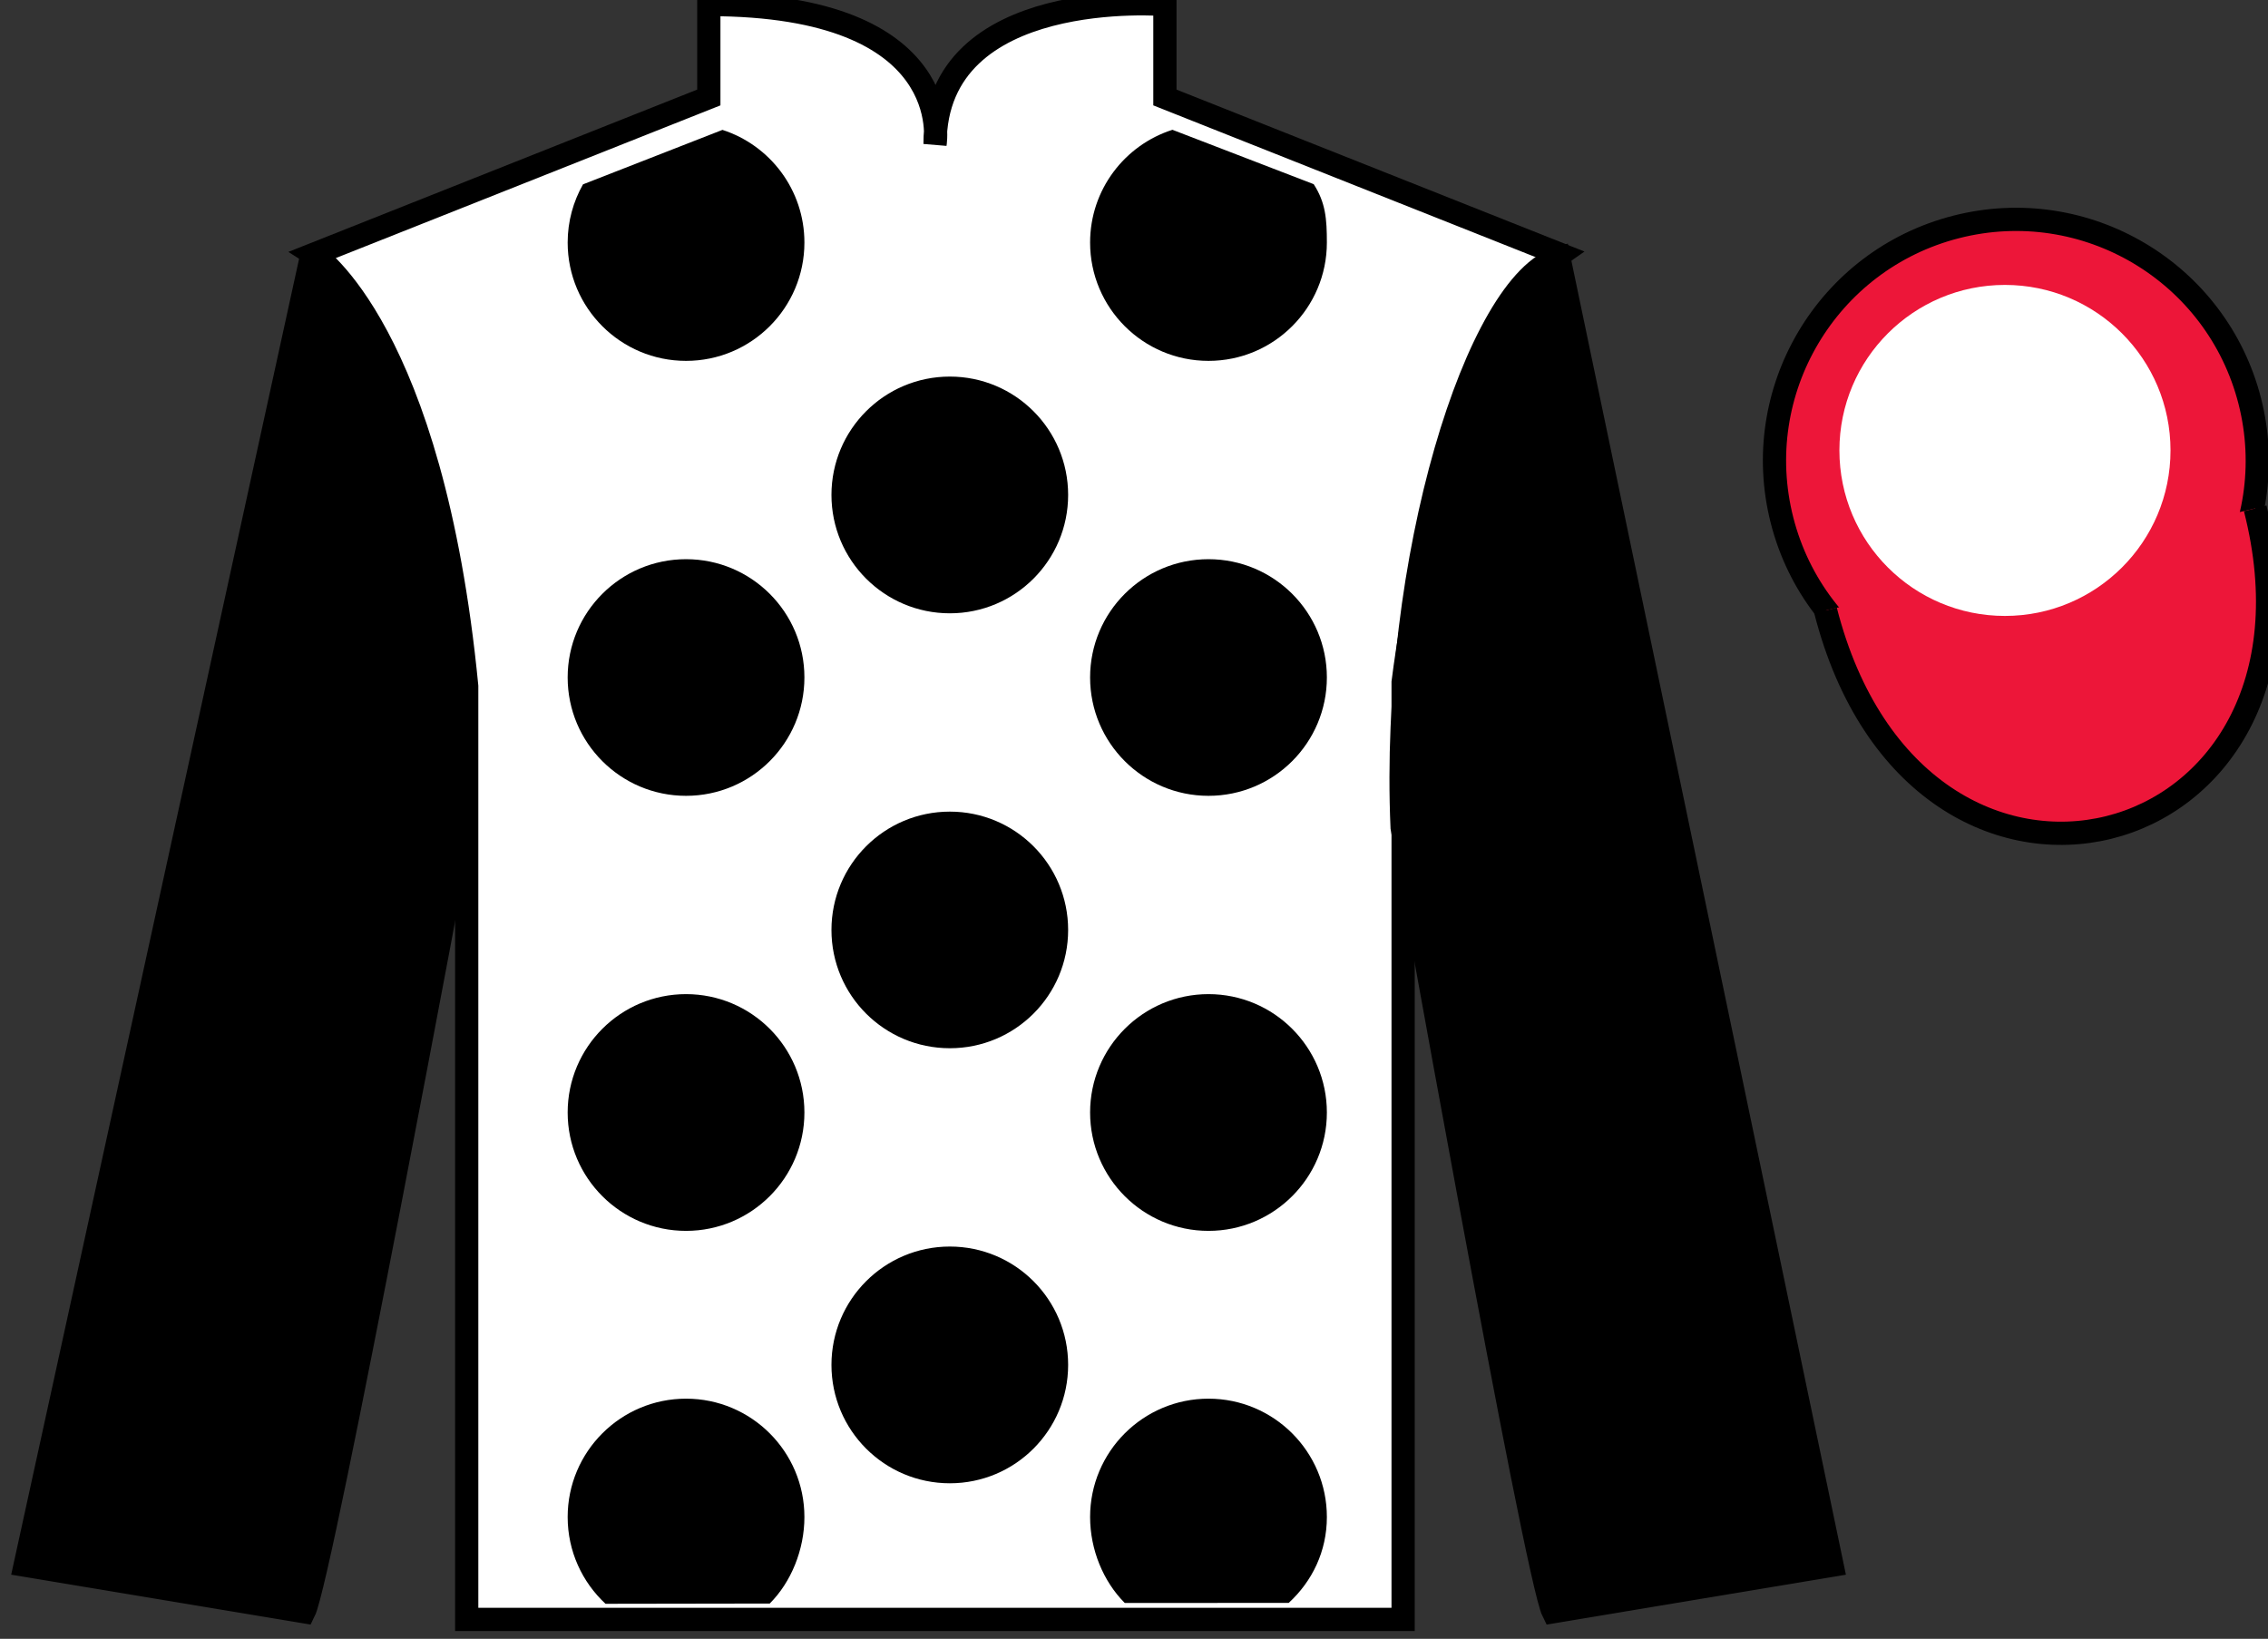
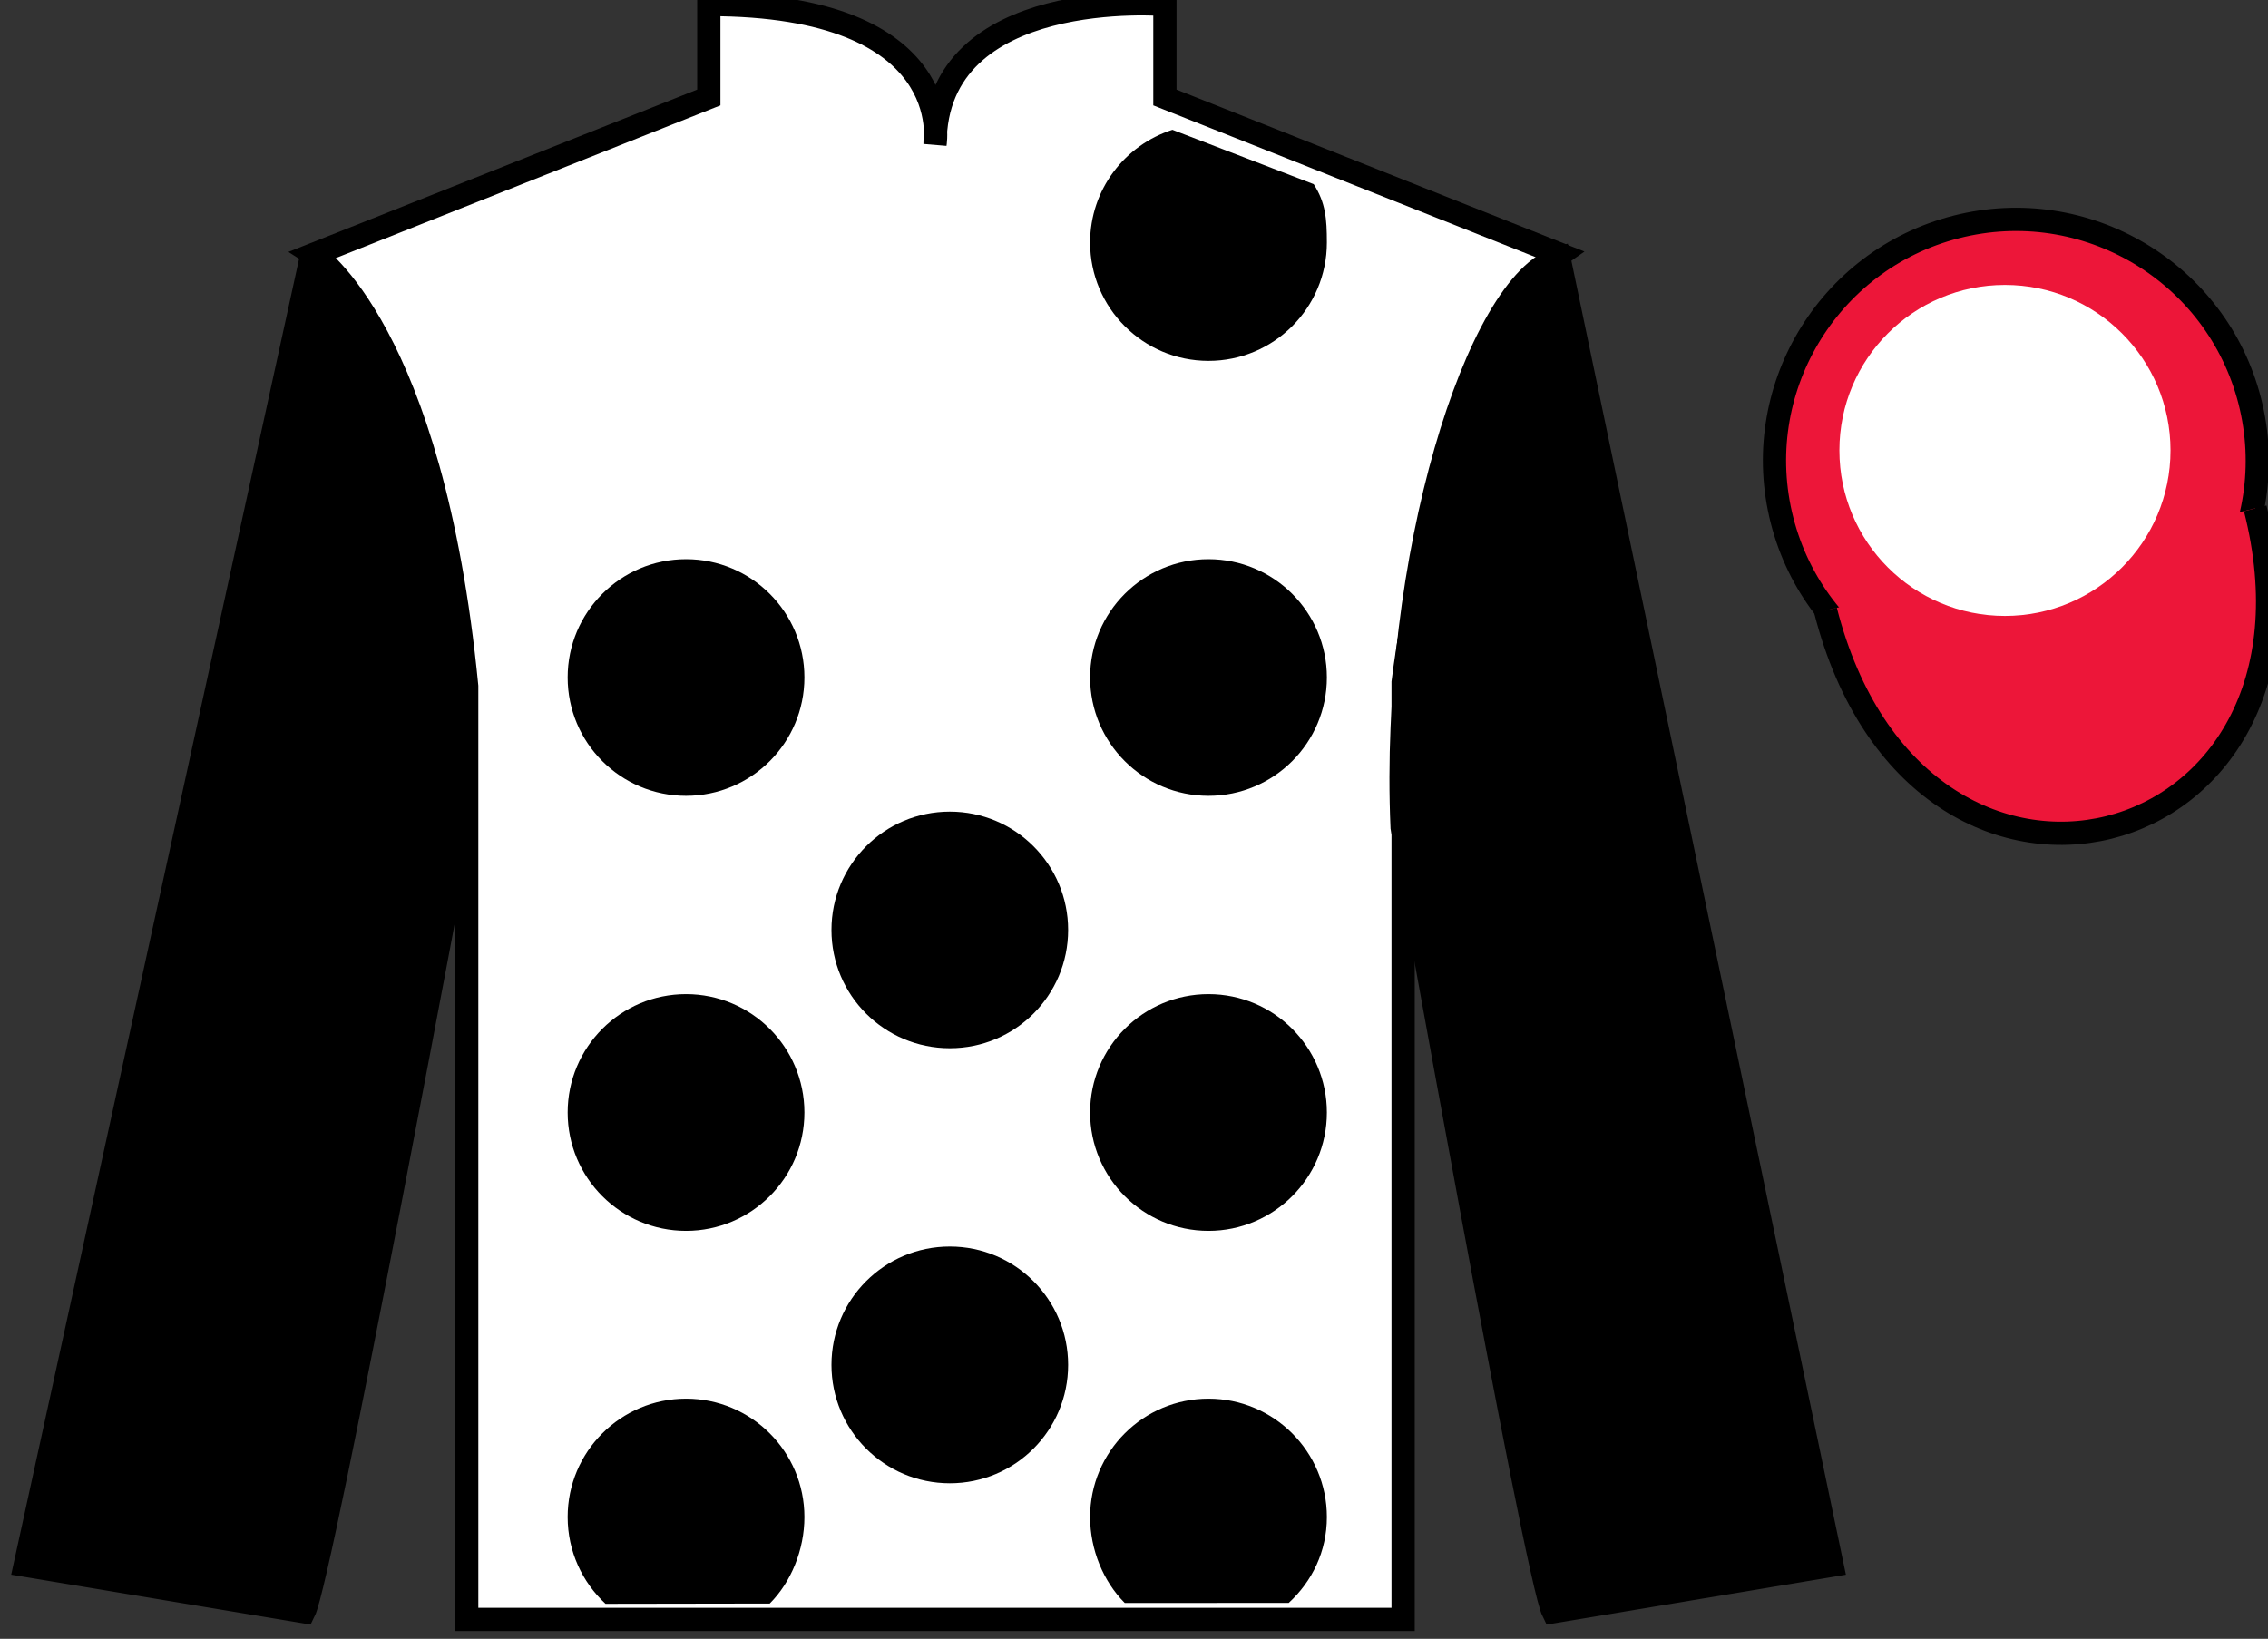
<svg xmlns="http://www.w3.org/2000/svg" width="97.59pt" height="70.53pt" viewBox="0 0 97.59 70.53" version="1.1">
  <rect x="0" y="0" width="97.59" height="70.53" fill="#333333" stroke="none" />
  <g id="surface0">
    <path style=" stroke:none;fill-rule:nonzero;fill:rgb(100%,100%,100%);fill-opacity:1;" d="M 13.5 10.945 C 13.5 10.945 18.582 14.195 20.082 29.531 C 20.082 29.531 20.082 44.531 20.082 69.695 L 60.375 69.695 L 60.375 29.363 C 60.375 29.363 62.168 14.363 67.125 10.945 L 50.125 4.195 L 50.125 0.195 C 50.125 0.195 40.234 -0.637 40.234 6.195 C 40.234 6.195 41.25 0.195 30.5 0.195 L 30.5 4.195 L 13.5 10.945 " />
    <path style="fill:none;stroke-width:10;stroke-linecap:butt;stroke-linejoin:miter;stroke:rgb(0%,0%,0%);stroke-opacity:1;stroke-miterlimit:4;" d="M 135 595.847 C 135 595.847 185.82 563.347 200.82 409.988 C 200.82 409.988 200.82 259.988 200.82 8.347 L 603.75 8.347 L 603.75 411.667 C 603.75 411.667 621.68 561.667 671.25 595.847 L 501.25 663.347 L 501.25 703.347 C 501.25 703.347 402.344 711.667 402.344 643.347 C 402.344 643.347 412.5 703.347 305 703.347 L 305 663.347 L 135 595.847 Z M 135 595.847 " transform="matrix(0.1,0,0,-0.1,0,70.53)" />
    <path style=" stroke:none;fill-rule:nonzero;fill:rgb(0%,0%,0%);fill-opacity:1;" d="M 13.082 69.363 C 13.832 67.863 19.832 35.613 19.832 35.613 C 20.332 24.113 16.832 12.363 13.332 11.363 L 1.082 67.363 L 13.082 69.363 " />
-     <path style="fill:none;stroke-width:10;stroke-linecap:butt;stroke-linejoin:miter;stroke:rgb(0%,0%,0%);stroke-opacity:1;stroke-miterlimit:4;" d="M 130.82 11.667 C 138.32 26.667 198.32 349.167 198.32 349.167 C 203.32 464.167 168.32 581.667 133.32 591.667 L 10.82 31.667 L 130.82 11.667 Z M 130.82 11.667 " transform="matrix(0.1,0,0,-0.1,0,70.53)" />
+     <path style="fill:none;stroke-width:10;stroke-linecap:butt;stroke-linejoin:miter;stroke:rgb(0%,0%,0%);stroke-opacity:1;stroke-miterlimit:4;" d="M 130.82 11.667 C 138.32 26.667 198.32 349.167 198.32 349.167 C 203.32 464.167 168.32 581.667 133.32 591.667 L 10.82 31.667 L 130.82 11.667 Z " transform="matrix(0.1,0,0,-0.1,0,70.53)" />
    <path style=" stroke:none;fill-rule:nonzero;fill:rgb(0%,0%,0%);fill-opacity:1;" d="M 78.832 67.363 L 67.082 11.113 C 63.582 12.113 59.832 24.113 60.332 35.613 C 60.332 35.613 66.082 67.863 66.832 69.363 L 78.832 67.363 " />
    <path style="fill:none;stroke-width:10;stroke-linecap:butt;stroke-linejoin:miter;stroke:rgb(0%,0%,0%);stroke-opacity:1;stroke-miterlimit:4;" d="M 788.32 31.667 L 670.82 594.167 C 635.82 584.167 598.32 464.167 603.32 349.167 C 603.32 349.167 660.82 26.667 668.32 11.667 L 788.32 31.667 Z M 788.32 31.667 " transform="matrix(0.1,0,0,-0.1,0,70.53)" />
    <path style=" stroke:none;fill-rule:nonzero;fill:rgb(92.863%,8.783%,22.277%);fill-opacity:1;" d="M 89.309 29.891 C 94.867 28.473 98.223 22.816 96.805 17.258 C 95.387 11.703 89.734 8.348 84.176 9.766 C 78.617 11.184 75.262 16.836 76.68 22.395 C 78.098 27.953 83.754 31.309 89.309 29.891 " />
    <path style="fill:none;stroke-width:10;stroke-linecap:butt;stroke-linejoin:miter;stroke:rgb(0%,0%,0%);stroke-opacity:1;stroke-miterlimit:4;" d="M 893.086 406.394 C 948.672 420.573 982.227 477.136 968.047 532.722 C 953.867 588.269 897.344 621.823 841.758 607.644 C 786.172 593.464 752.617 536.941 766.797 481.355 C 780.977 425.769 837.539 392.214 893.086 406.394 Z M 893.086 406.394 " transform="matrix(0.1,0,0,-0.1,0,70.53)" />
    <path style=" stroke:none;fill-rule:nonzero;fill:rgb(92.863%,8.783%,22.277%);fill-opacity:1;" d="M 87.156 21.508 C 88.09 21.27 88.652 20.32 88.414 19.383 C 88.176 18.449 87.227 17.887 86.293 18.125 C 85.359 18.363 84.793 19.312 85.031 20.246 C 85.27 21.184 86.223 21.746 87.156 21.508 " />
    <path style="fill:none;stroke-width:10;stroke-linecap:butt;stroke-linejoin:miter;stroke:rgb(0%,0%,0%);stroke-opacity:1;stroke-miterlimit:4;" d="M 871.562 490.222 C 880.898 492.605 886.523 502.097 884.141 511.472 C 881.758 520.808 872.266 526.433 862.93 524.05 C 853.594 521.667 847.93 512.175 850.312 502.839 C 852.695 493.464 862.227 487.839 871.562 490.222 Z M 871.562 490.222 " transform="matrix(0.1,0,0,-0.1,0,70.53)" />
    <path style="fill-rule:nonzero;fill:rgb(92.863%,8.783%,22.277%);fill-opacity:1;stroke-width:10;stroke-linecap:butt;stroke-linejoin:miter;stroke:rgb(0%,0%,0%);stroke-opacity:1;stroke-miterlimit:4;" d="M 785.508 442.566 C 825.234 286.941 1009.18 334.519 970.391 486.511 " transform="matrix(0.1,0,0,-0.1,0,70.53)" />
    <path style=" stroke:none;fill-rule:nonzero;fill:rgb(100%,100%,100%);fill-opacity:1;" d="M 86.27 26.508 C 90.203 26.508 93.395 23.32 93.395 19.383 C 93.395 15.449 90.203 12.262 86.27 12.262 C 82.336 12.262 79.148 15.449 79.148 19.383 C 79.148 23.32 82.336 26.508 86.27 26.508 " />
-     <path style=" stroke:none;fill-rule:nonzero;fill:rgb(100%,100%,100%);fill-opacity:1;" d="M 86.27 22.531 C 88.008 22.531 89.414 21.121 89.414 19.383 C 89.414 17.648 88.008 16.238 86.27 16.238 C 84.531 16.238 83.125 17.648 83.125 19.383 C 83.125 21.121 84.531 22.531 86.27 22.531 " />
-     <path style=" stroke:none;fill-rule:nonzero;fill:rgb(0%,0%,0%);fill-opacity:1;" d="M 40.871 26.395 C 43.684 26.395 45.961 24.113 45.961 21.301 C 45.961 18.488 43.684 16.207 40.871 16.207 C 38.055 16.207 35.777 18.488 35.777 21.301 C 35.777 24.113 38.055 26.395 40.871 26.395 " />
    <path style=" stroke:none;fill-rule:nonzero;fill:rgb(0%,0%,0%);fill-opacity:1;" d="M 40.871 45.113 C 43.684 45.113 45.961 42.836 45.961 40.023 C 45.961 37.211 43.684 34.93 40.871 34.93 C 38.055 34.93 35.777 37.211 35.777 40.023 C 35.777 42.836 38.055 45.113 40.871 45.113 " />
    <path style=" stroke:none;fill-rule:nonzero;fill:rgb(0%,0%,0%);fill-opacity:1;" d="M 40.871 63.836 C 43.684 63.836 45.961 61.555 45.961 58.742 C 45.961 55.93 43.684 53.648 40.871 53.648 C 38.055 53.648 35.777 55.93 35.777 58.742 C 35.777 61.555 38.055 63.836 40.871 63.836 " />
-     <path style=" stroke:none;fill-rule:nonzero;fill:rgb(0%,0%,0%);fill-opacity:1;" d="M 31.086 5.59 C 33.133 6.25 34.613 8.172 34.613 10.438 C 34.613 13.25 32.332 15.531 29.52 15.531 C 26.707 15.531 24.426 13.25 24.426 10.438 C 24.426 9.527 24.668 8.672 25.086 7.934 L 31.086 5.59 " />
    <path style=" stroke:none;fill-rule:nonzero;fill:rgb(0%,0%,0%);fill-opacity:1;" d="M 29.52 34.25 C 32.332 34.25 34.613 31.969 34.613 29.156 C 34.613 26.344 32.332 24.066 29.52 24.066 C 26.707 24.066 24.426 26.344 24.426 29.156 C 24.426 31.969 26.707 34.25 29.52 34.25 " />
    <path style=" stroke:none;fill-rule:nonzero;fill:rgb(0%,0%,0%);fill-opacity:1;" d="M 29.52 52.973 C 32.332 52.973 34.613 50.691 34.613 47.879 C 34.613 45.066 32.332 42.785 29.52 42.785 C 26.707 42.785 24.426 45.066 24.426 47.879 C 24.426 50.691 26.707 52.973 29.52 52.973 " />
    <path style=" stroke:none;fill-rule:nonzero;fill:rgb(0%,0%,0%);fill-opacity:1;" d="M 56.527 7.926 C 57.039 8.719 57.094 9.422 57.094 10.438 C 57.094 13.25 54.812 15.531 52 15.531 C 49.188 15.531 46.906 13.25 46.906 10.438 C 46.906 8.164 48.395 6.242 50.449 5.586 L 56.527 7.926 " />
    <path style=" stroke:none;fill-rule:nonzero;fill:rgb(0%,0%,0%);fill-opacity:1;" d="M 52 34.25 C 49.188 34.25 46.906 31.969 46.906 29.156 C 46.906 26.344 49.188 24.066 52 24.066 C 54.812 24.066 57.094 26.344 57.094 29.156 C 57.094 31.969 54.812 34.25 52 34.25 " />
    <path style=" stroke:none;fill-rule:nonzero;fill:rgb(0%,0%,0%);fill-opacity:1;" d="M 52 52.973 C 49.188 52.973 46.906 50.691 46.906 47.879 C 46.906 45.066 49.188 42.785 52 42.785 C 54.812 42.785 57.094 45.066 57.094 47.879 C 57.094 50.691 54.812 52.973 52 52.973 " />
    <path style=" stroke:none;fill-rule:nonzero;fill:rgb(0%,0%,0%);fill-opacity:1;" d="M 33.121 69.012 C 34.043 68.09 34.613 66.695 34.613 65.289 C 34.613 62.477 32.332 60.195 29.52 60.195 C 26.707 60.195 24.426 62.477 24.426 65.289 C 24.426 66.766 25.055 68.094 26.055 69.023 L 33.121 69.012 " />
    <path style=" stroke:none;fill-rule:nonzero;fill:rgb(0%,0%,0%);fill-opacity:1;" d="M 55.453 68.984 C 56.461 68.055 57.094 66.77 57.094 65.289 C 57.094 62.477 54.812 60.195 52 60.195 C 49.188 60.195 46.906 62.477 46.906 65.289 C 46.906 66.695 47.477 68.066 48.398 68.988 L 55.453 68.984 " />
  </g>
</svg>